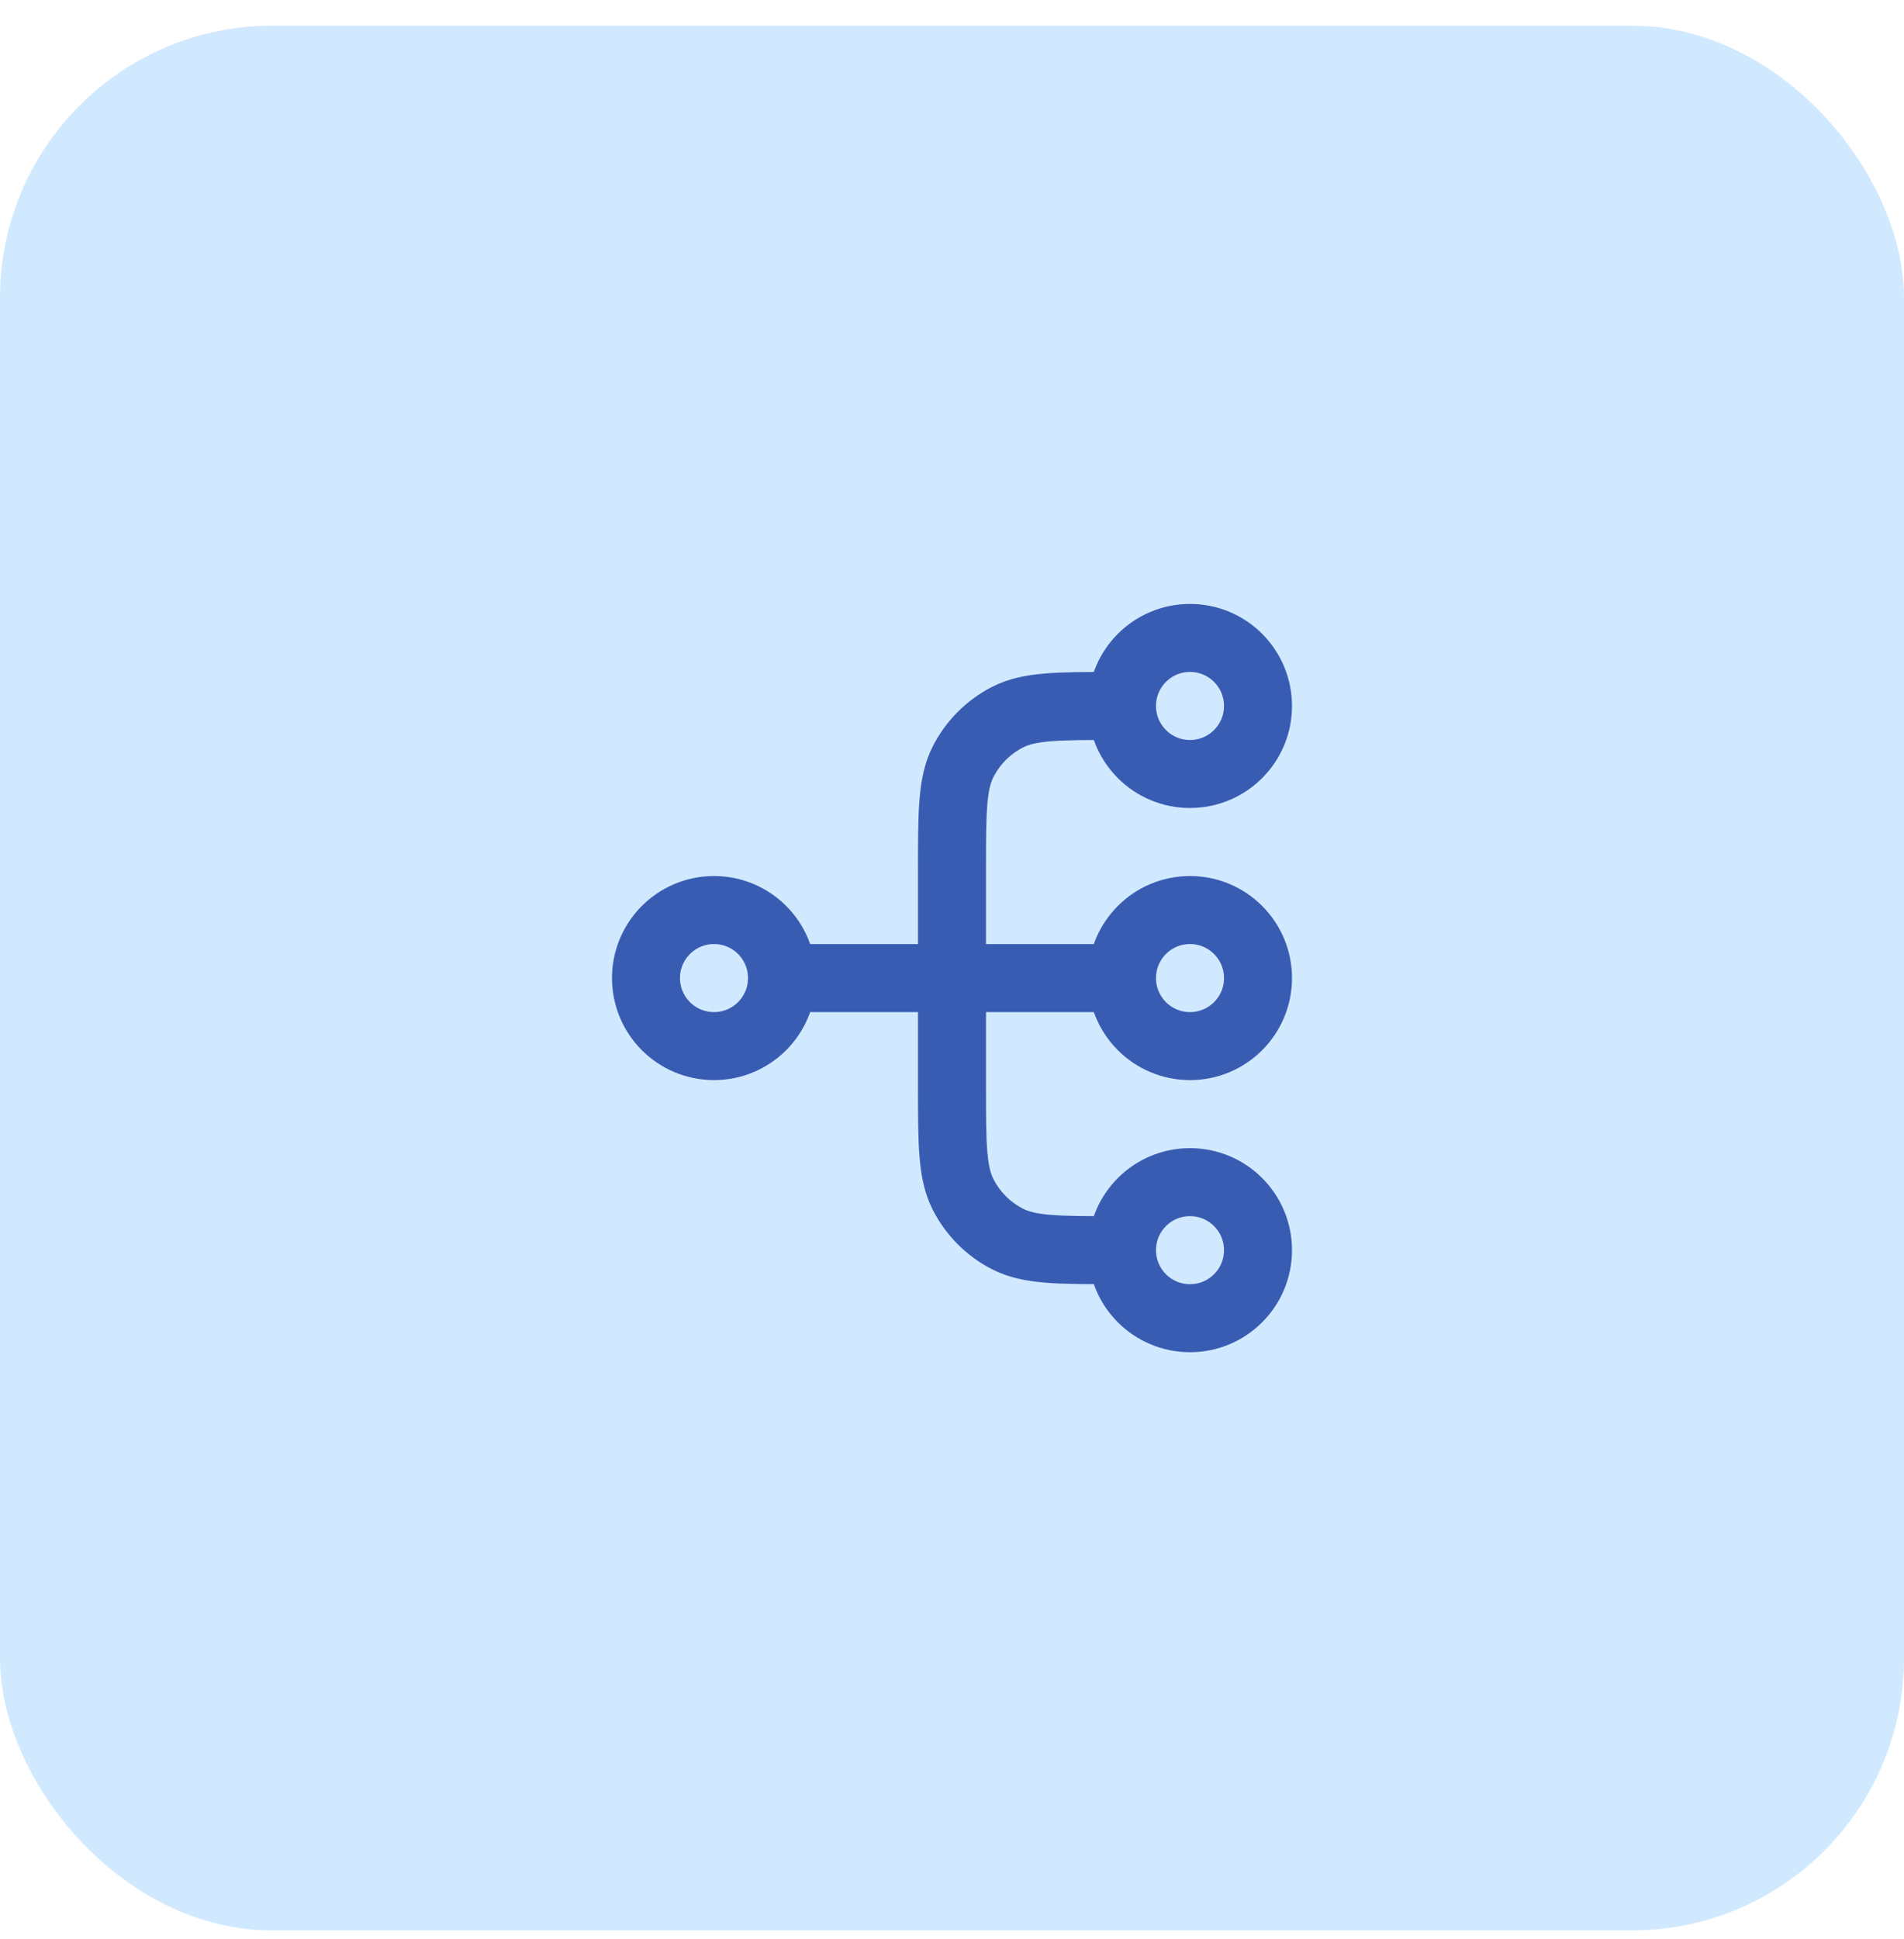
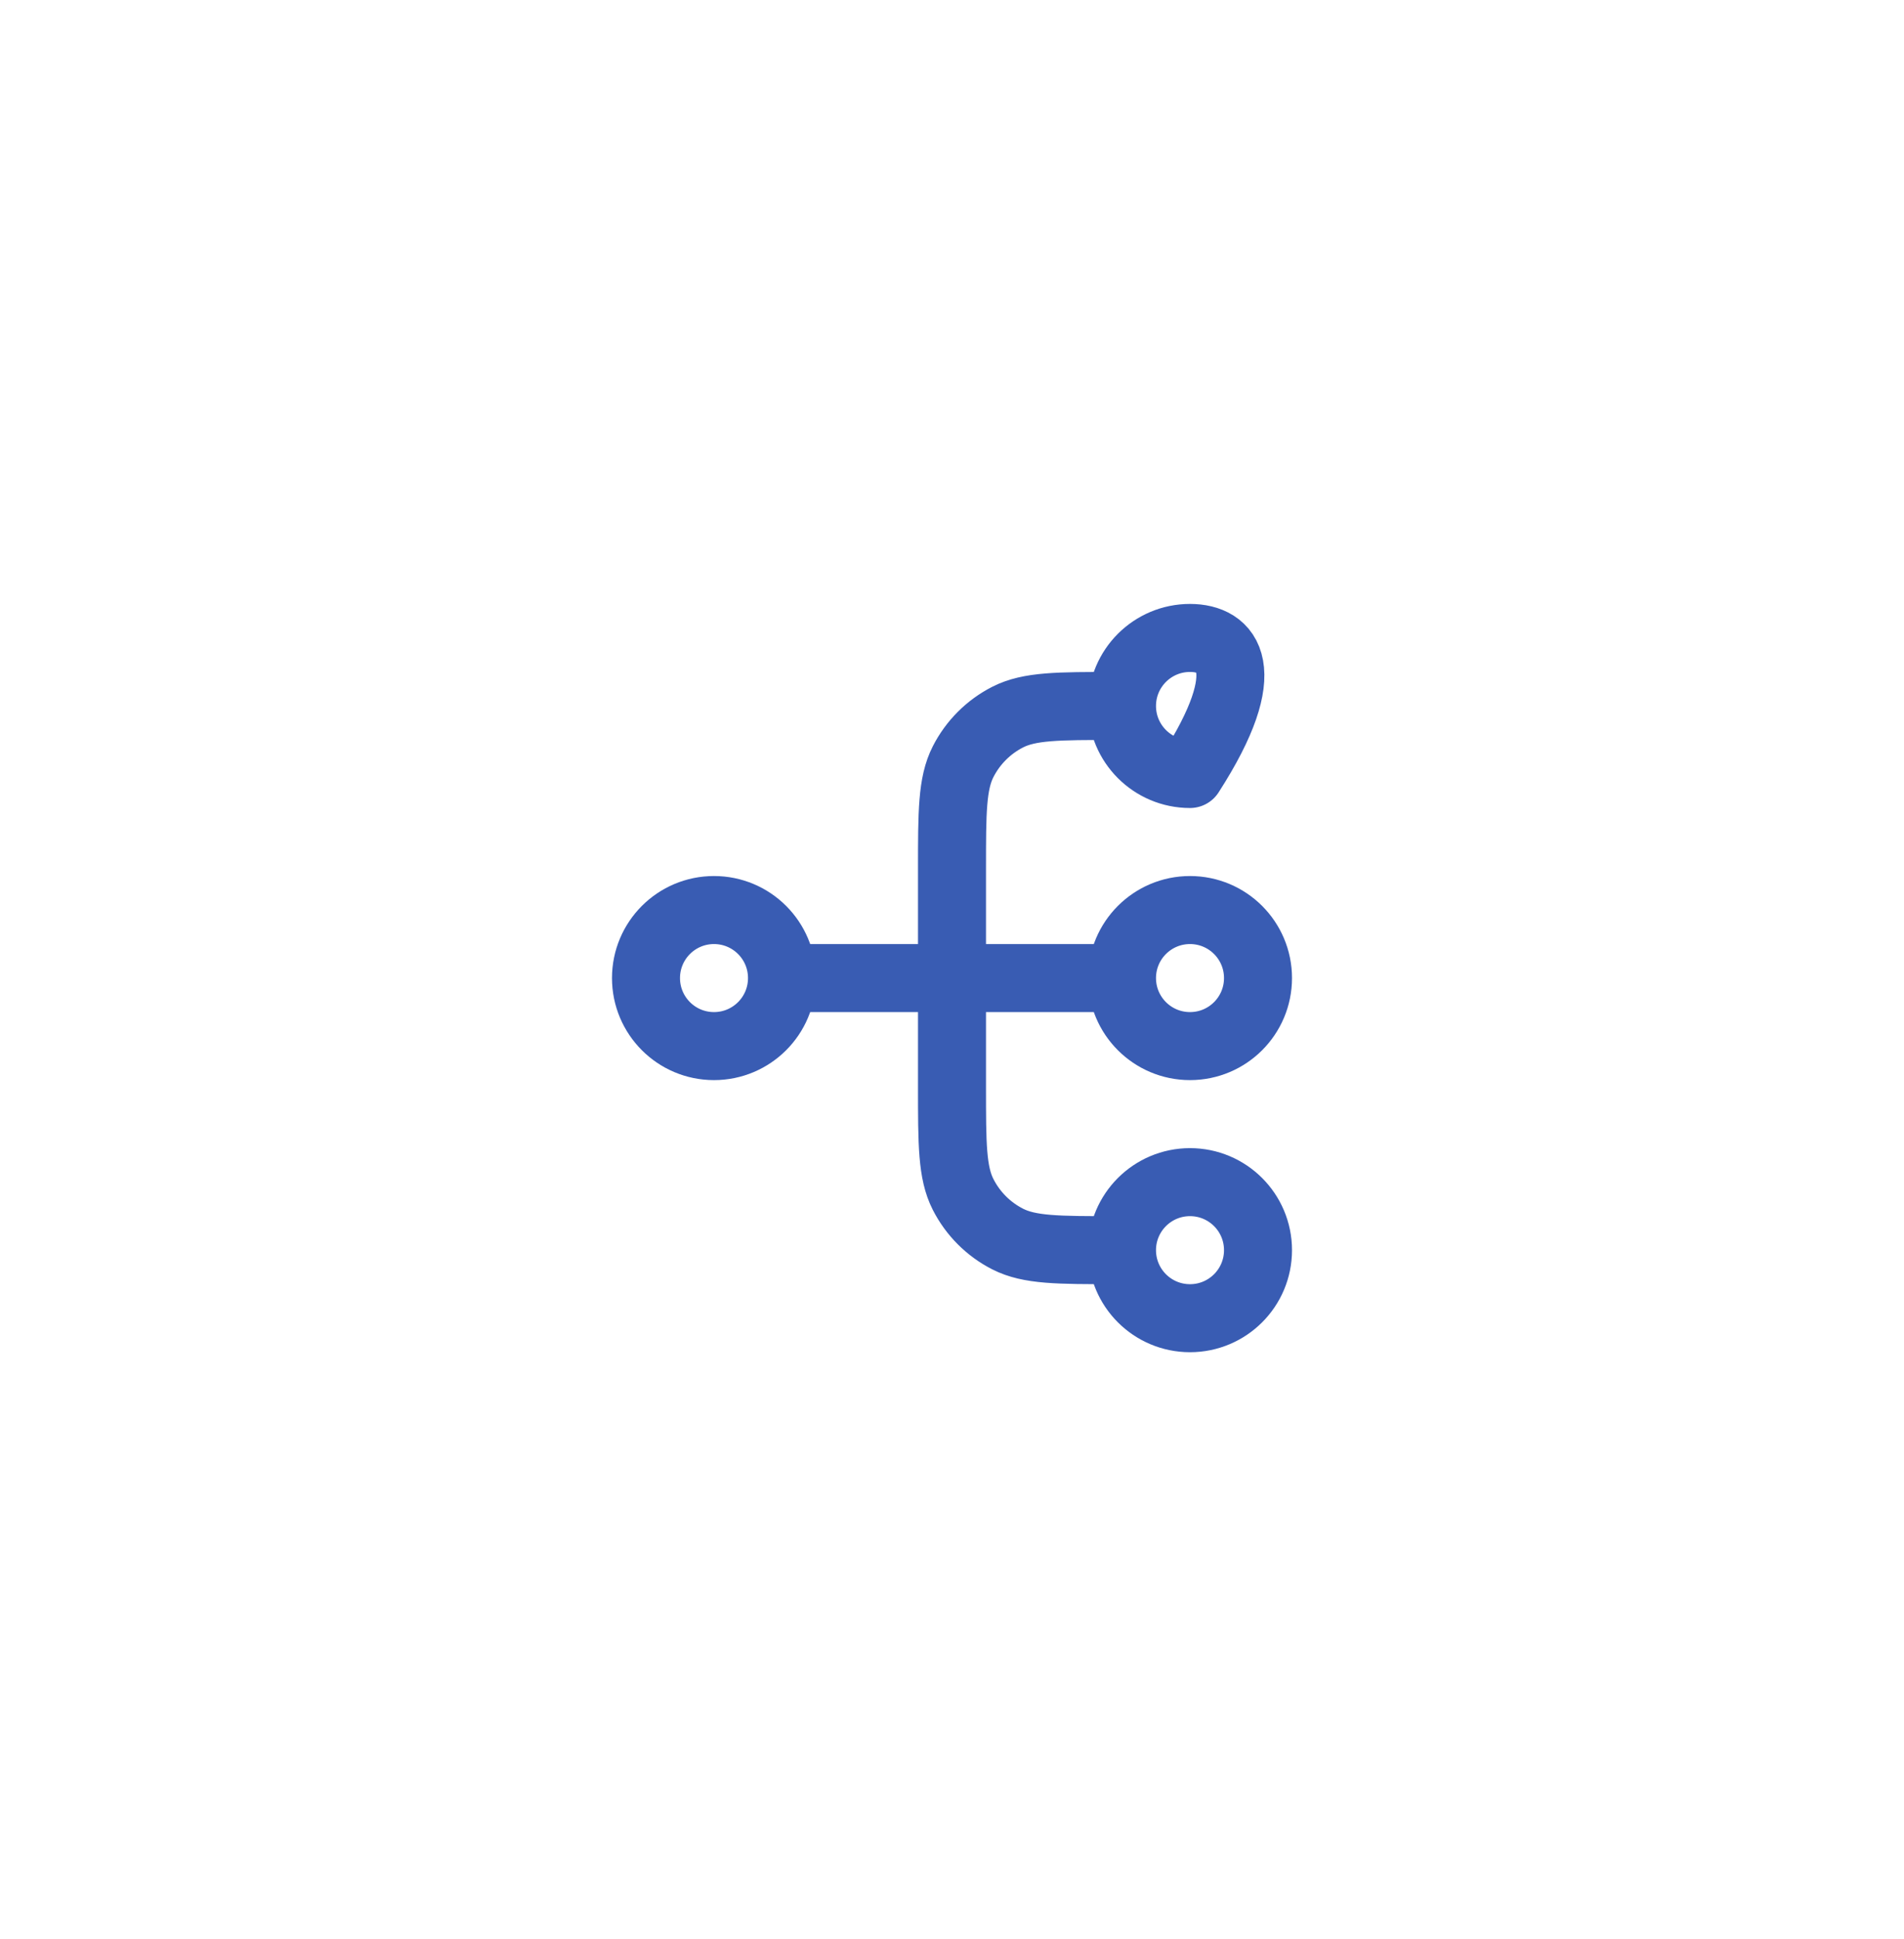
<svg xmlns="http://www.w3.org/2000/svg" width="56" height="57" viewBox="0 0 56 57" fill="none">
-   <rect y="0.756" width="56" height="56" rx="8" fill="#D1E9FF" />
-   <path d="M33 36.756H32.8C31.12 36.756 30.28 36.756 29.638 36.429C29.073 36.142 28.615 35.683 28.327 35.118C28 34.476 28 33.636 28 31.956V25.556C28 23.876 28 23.036 28.327 22.394C28.615 21.83 29.073 21.371 29.638 21.083C30.28 20.756 31.12 20.756 32.8 20.756H33M33 36.756C33 37.861 33.895 38.756 35 38.756C36.105 38.756 37 37.861 37 36.756C37 35.651 36.105 34.756 35 34.756C33.895 34.756 33 35.651 33 36.756ZM33 20.756C33 21.861 33.895 22.756 35 22.756C36.105 22.756 37 21.861 37 20.756C37 19.651 36.105 18.756 35 18.756C33.895 18.756 33 19.651 33 20.756ZM23 28.756L33 28.756M23 28.756C23 29.861 22.105 30.756 21 30.756C19.895 30.756 19 29.861 19 28.756C19 27.651 19.895 26.756 21 26.756C22.105 26.756 23 27.651 23 28.756ZM33 28.756C33 29.861 33.895 30.756 35 30.756C36.105 30.756 37 29.861 37 28.756C37 27.651 36.105 26.756 35 26.756C33.895 26.756 33 27.651 33 28.756Z" stroke="#395CB3" stroke-width="2" stroke-linecap="round" stroke-linejoin="round" />
+   <path d="M33 36.756H32.8C31.12 36.756 30.28 36.756 29.638 36.429C29.073 36.142 28.615 35.683 28.327 35.118C28 34.476 28 33.636 28 31.956V25.556C28 23.876 28 23.036 28.327 22.394C28.615 21.83 29.073 21.371 29.638 21.083C30.28 20.756 31.12 20.756 32.8 20.756H33M33 36.756C33 37.861 33.895 38.756 35 38.756C36.105 38.756 37 37.861 37 36.756C37 35.651 36.105 34.756 35 34.756C33.895 34.756 33 35.651 33 36.756ZM33 20.756C33 21.861 33.895 22.756 35 22.756C37 19.651 36.105 18.756 35 18.756C33.895 18.756 33 19.651 33 20.756ZM23 28.756L33 28.756M23 28.756C23 29.861 22.105 30.756 21 30.756C19.895 30.756 19 29.861 19 28.756C19 27.651 19.895 26.756 21 26.756C22.105 26.756 23 27.651 23 28.756ZM33 28.756C33 29.861 33.895 30.756 35 30.756C36.105 30.756 37 29.861 37 28.756C37 27.651 36.105 26.756 35 26.756C33.895 26.756 33 27.651 33 28.756Z" stroke="#395CB3" stroke-width="2" stroke-linecap="round" stroke-linejoin="round" />
</svg>